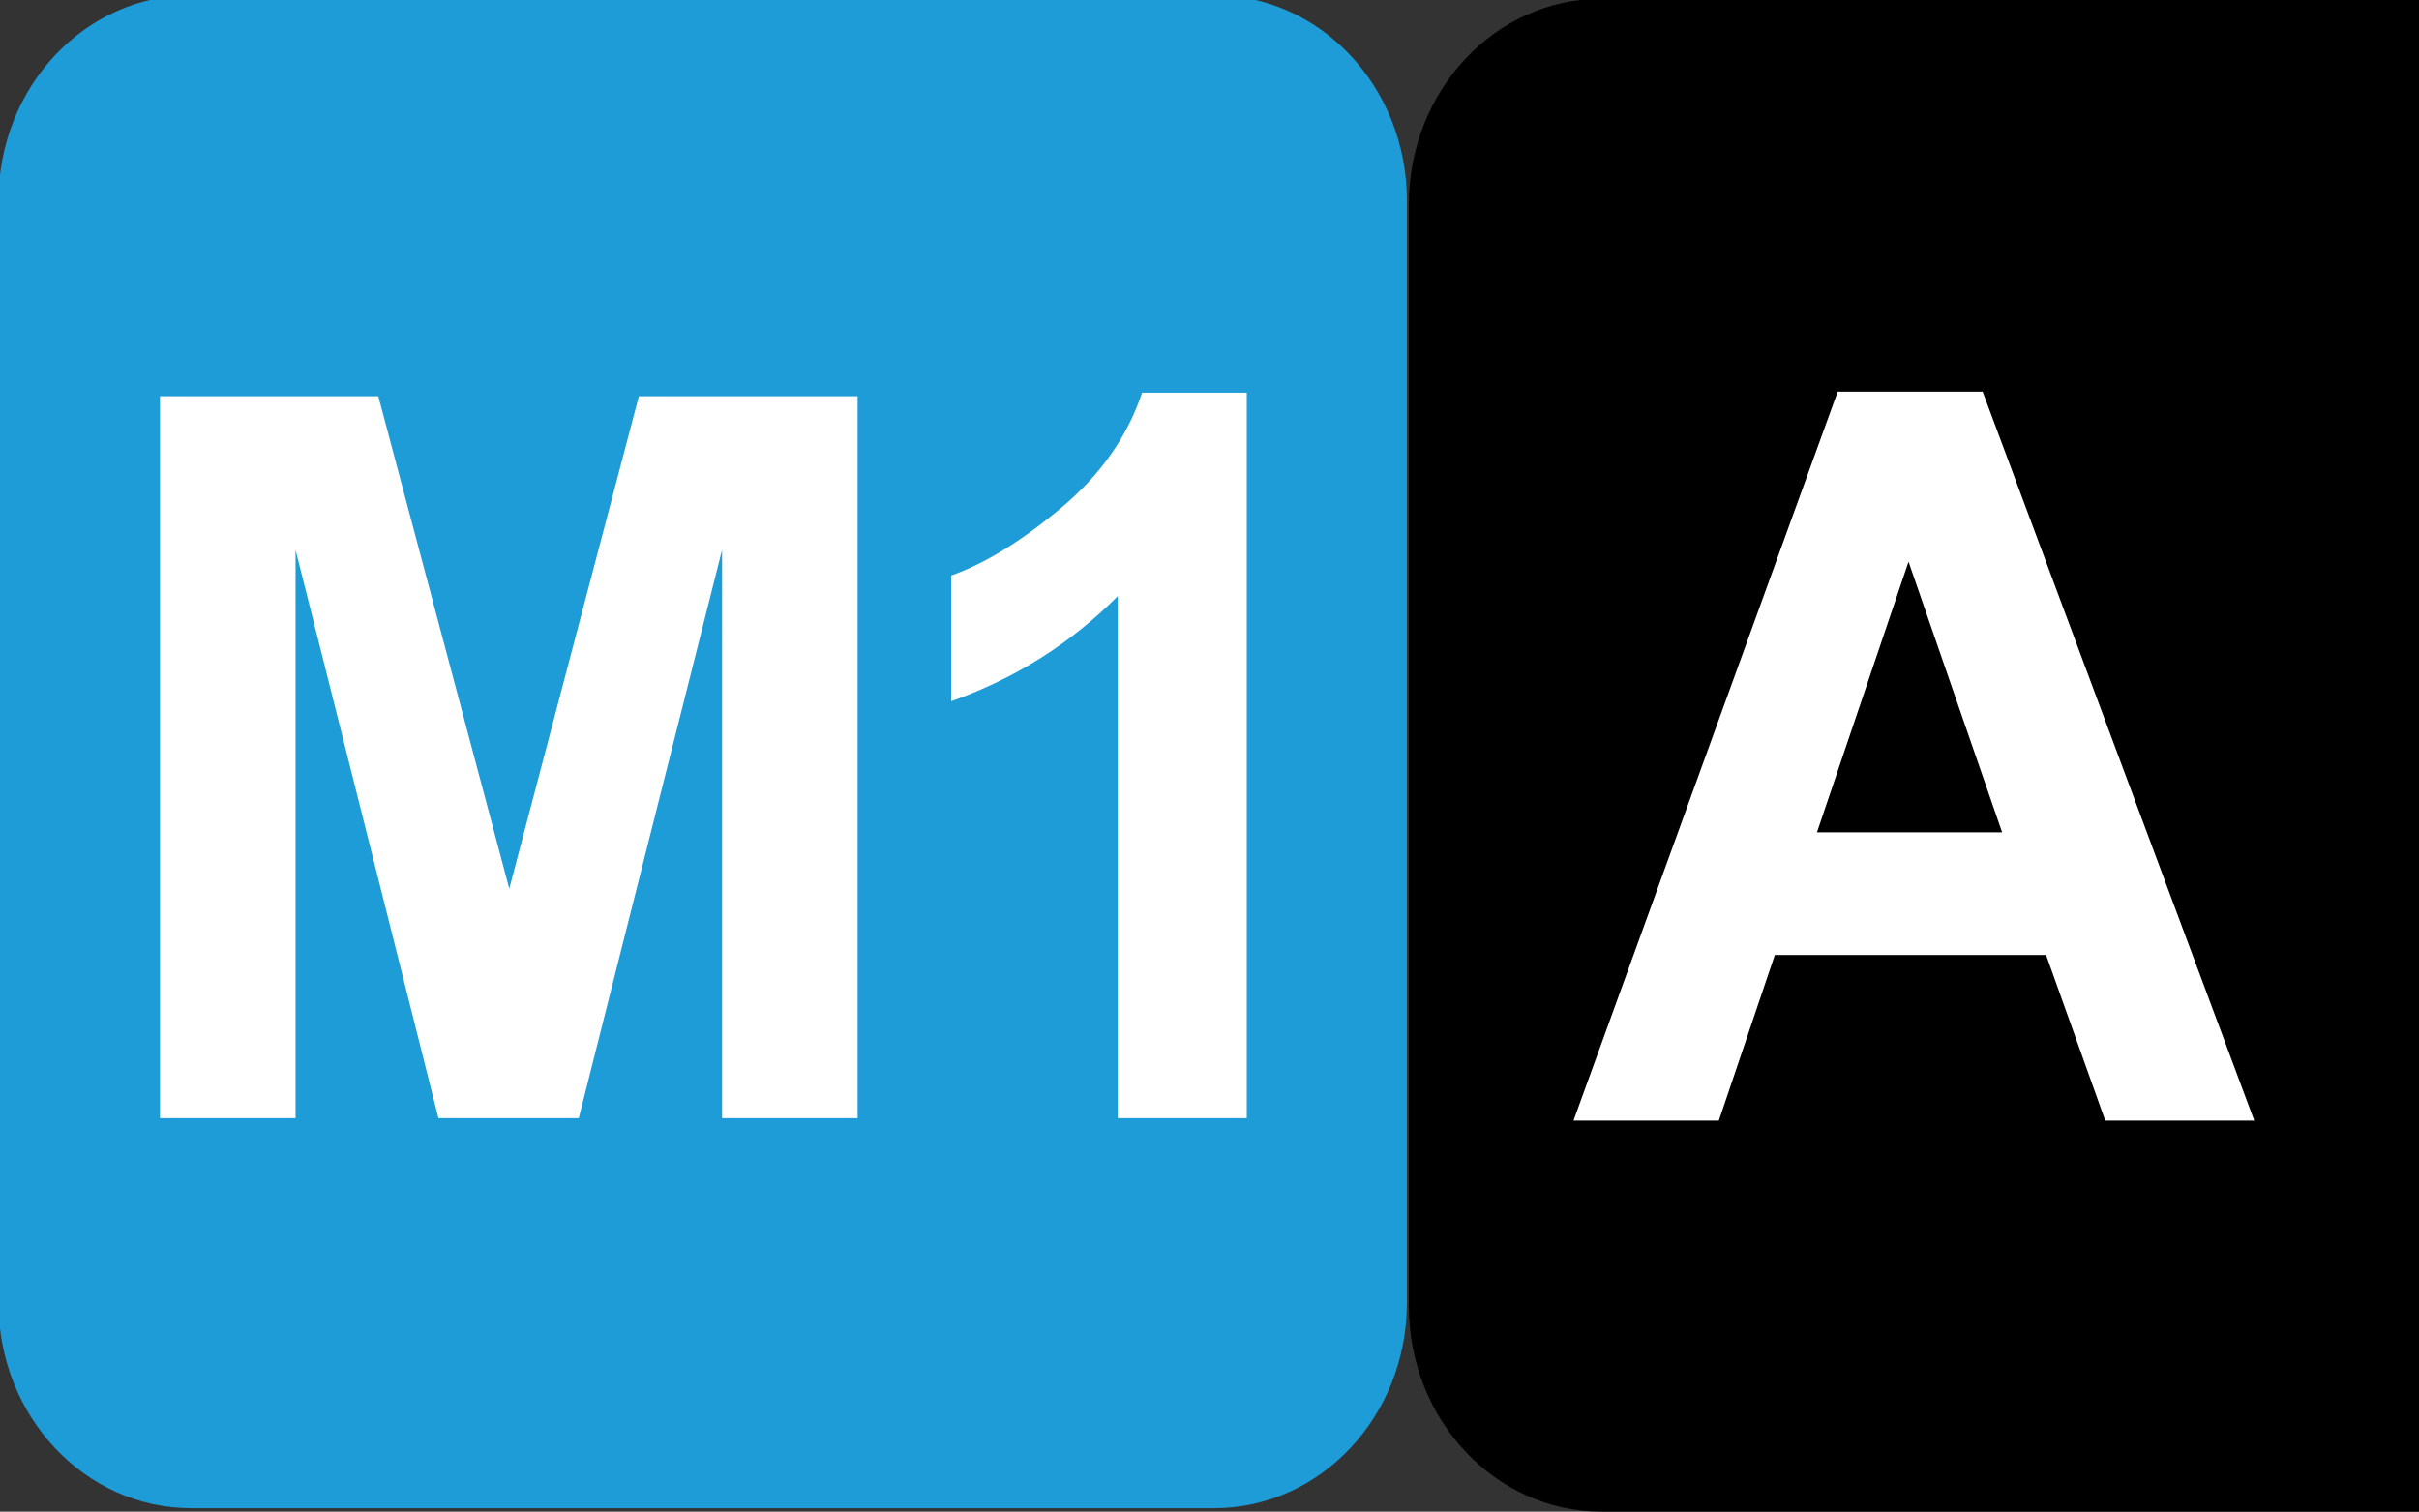
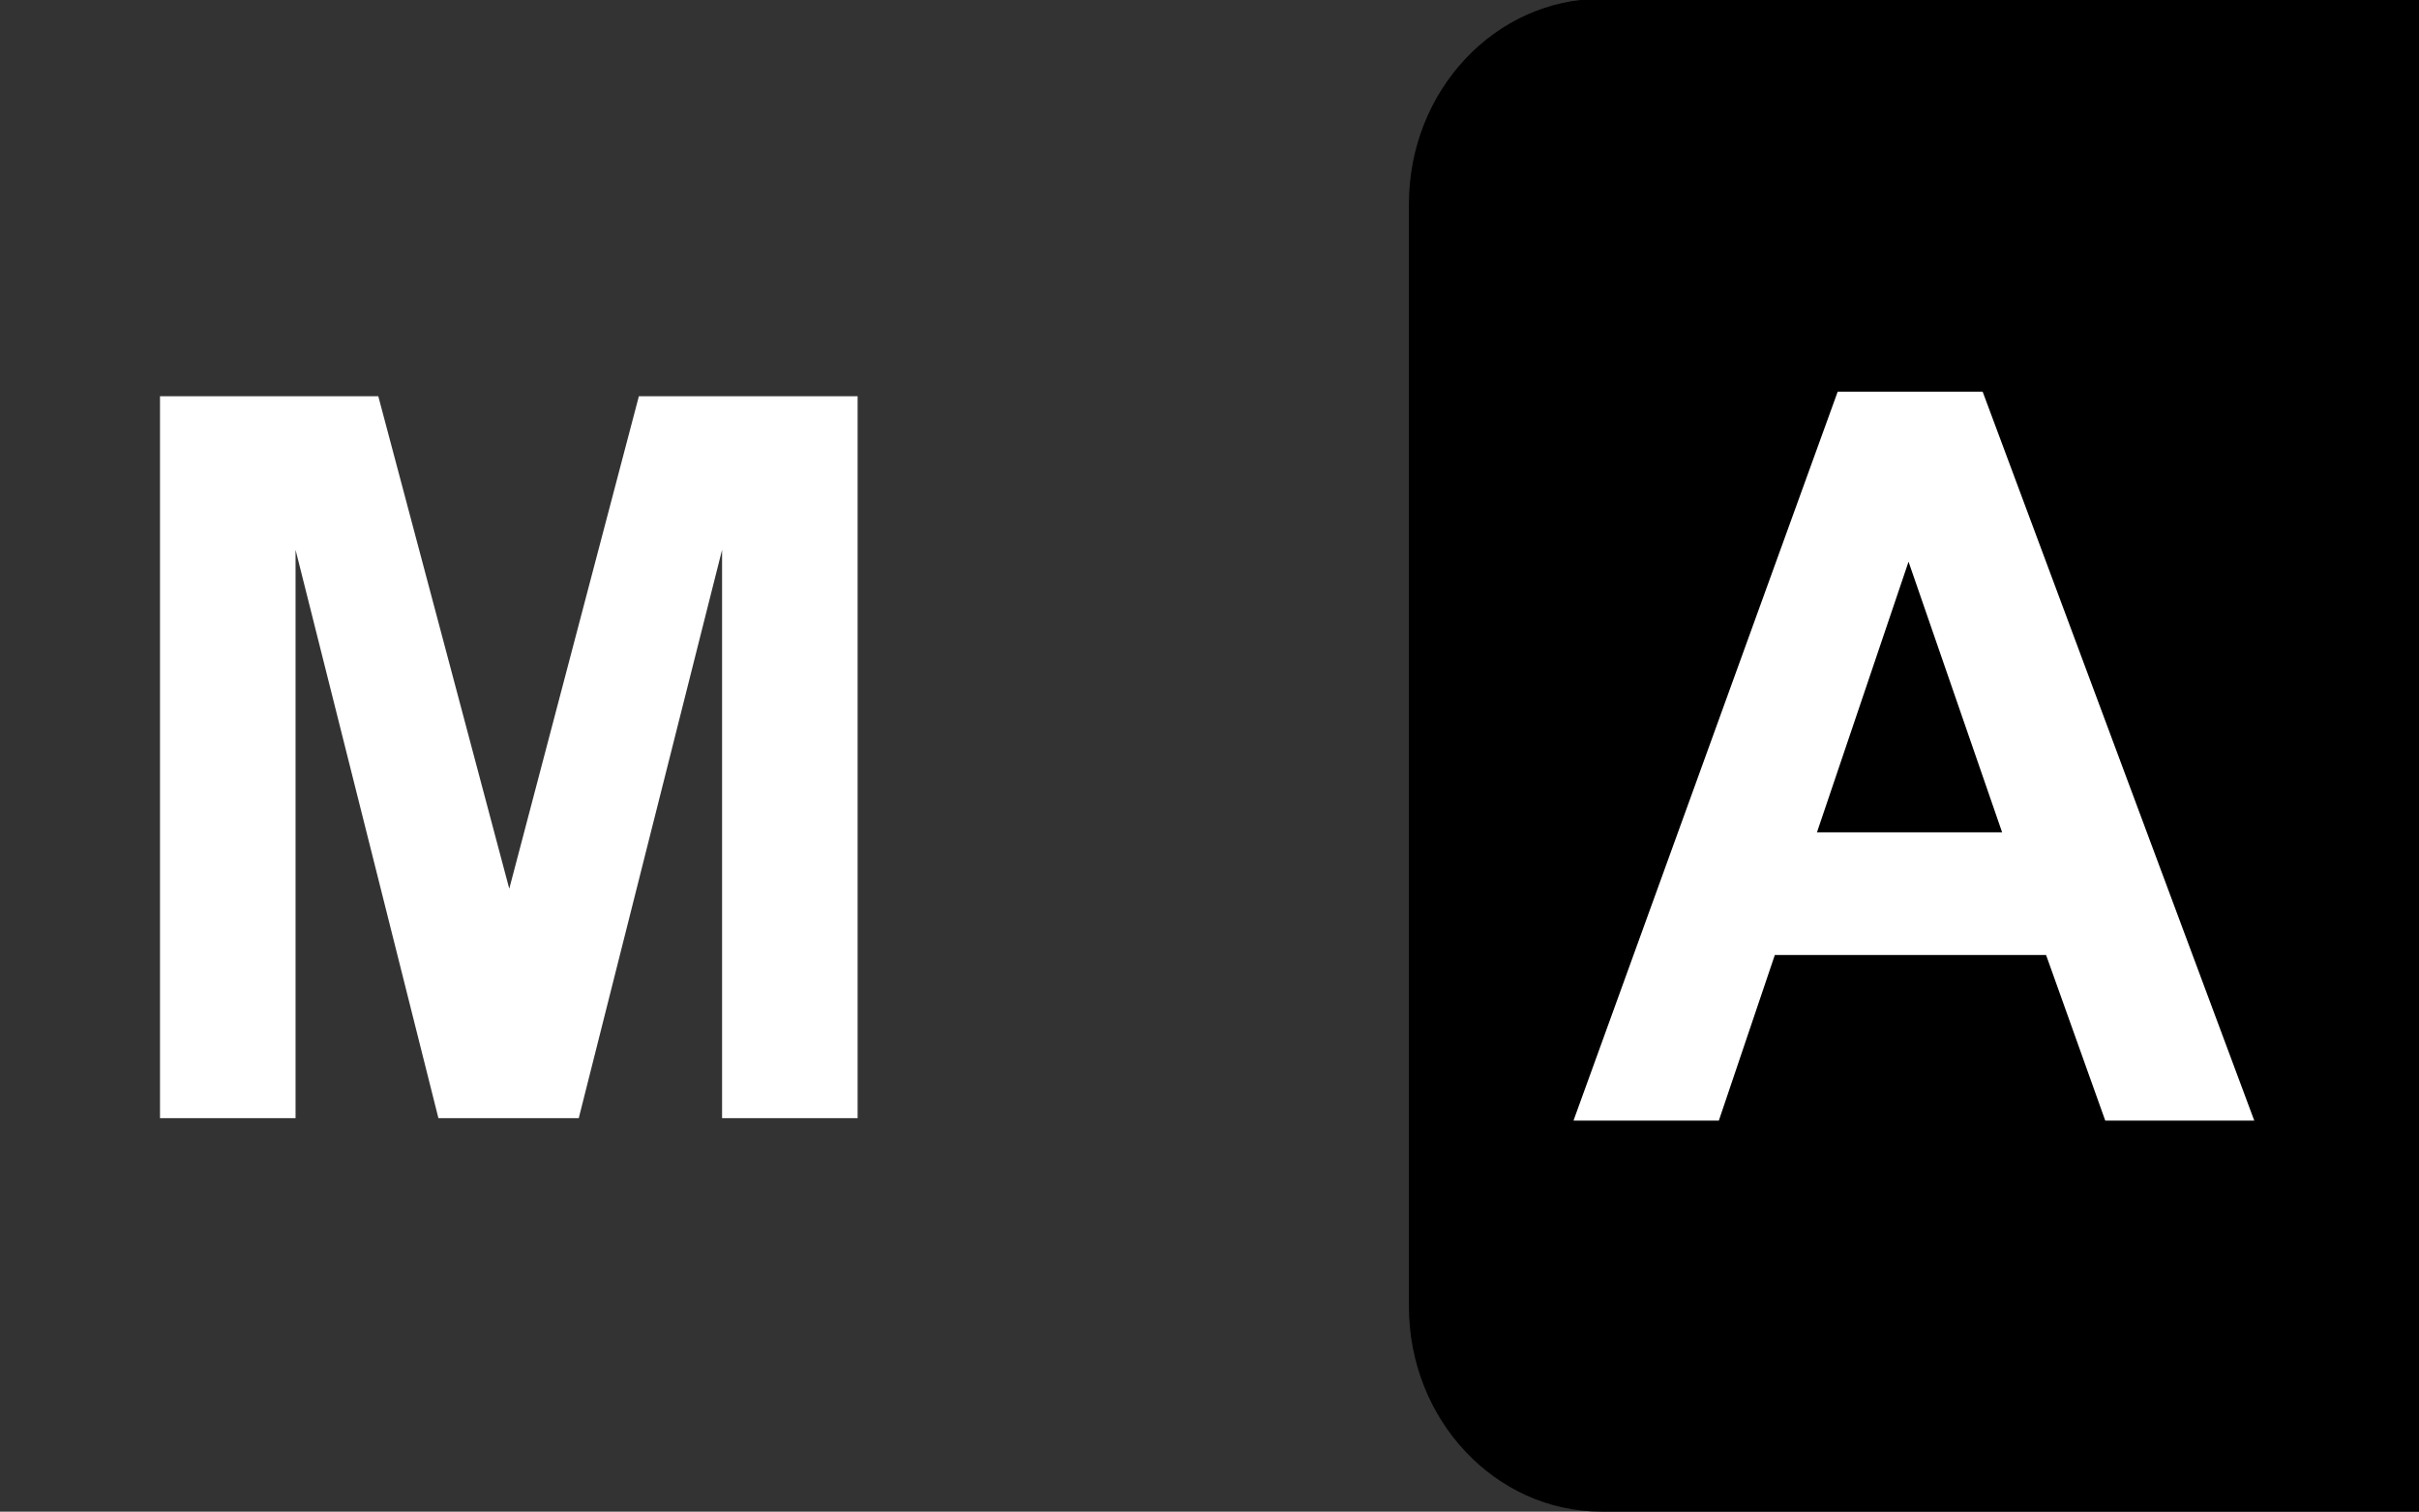
<svg xmlns="http://www.w3.org/2000/svg" xmlns:ns1="http://www.inkscape.org/namespaces/inkscape" xmlns:ns2="http://sodipodi.sourceforge.net/DTD/sodipodi-0.dtd" width="10.583mm" height="6.615mm" viewBox="0 0 10.583 6.615" version="1.1" id="svg45225" ns1:version="1.3 (0e150ed6c4, 2023-07-21)" ns2:docname="bm1b2.svg" xml:space="preserve">
  <rect x="0" y="0" width="10.583" height="6.615" fill="#333333" stroke="none" />
  <ns2:namedview id="namedview45227" pagecolor="#ffffff" bordercolor="#666666" borderopacity="1.0" ns1:pageshadow="2" ns1:pageopacity="0.0" ns1:pagecheckerboard="0" ns1:document-units="mm" showgrid="false" fit-margin-top="0" fit-margin-left="0" fit-margin-right="0" fit-margin-bottom="0" ns1:zoom="15.178749" ns1:cx="15.548053" ns1:cy="14.395126" ns1:window-width="1920" ns1:window-height="1009" ns1:window-x="-8" ns1:window-y="-8" ns1:window-maximized="1" ns1:current-layer="layer1" ns1:showpageshadow="2" ns1:deskcolor="#d1d1d1">
    <ns1:grid id="grid1" units="px" originx="0" originy="0" spacingx="0.265" spacingy="0.265" empcolor="#0099e5" empopacity="0.302" color="#0099e5" opacity="0.149" empspacing="5" dotted="false" gridanglex="30" gridanglez="30" visible="false" />
  </ns2:namedview>
  <defs id="defs45222">
    <clipPath clipPathUnits="userSpaceOnUse" id="clipPath29012-5-9">
-       <path d="m 154.367,42.093 h 30.322 V 59.75 h -30.322 z" id="path29010-5-5" />
-     </clipPath>
+       </clipPath>
    <clipPath clipPathUnits="userSpaceOnUse" id="clipPath29028-7-8">
-       <path d="m 154.367,42.093 h 30.322 V 59.75 h -30.322 z" id="path29026-7-5" />
-     </clipPath>
+       </clipPath>
  </defs>
  <g ns1:label="Calque 1" ns1:groupmode="layer" id="layer1" transform="translate(-126.451,-131.537)">
    <g id="g29024" clip-path="url(#clipPath29028-7-8)" transform="matrix(0.349,0,0,-0.375,72.57,153.922)" />
    <g id="g1">
      <g id="g29008" clip-path="url(#clipPath29012-5-9)" style="fill:#1e9cd8;fill-opacity:1" transform="matrix(0.349,0,0,-0.375,72.57,153.922)">
        <g id="g29014" transform="translate(172.023,44.49)" style="fill:#1e9cd8;fill-opacity:1">
-           <path d="m 0,0 c 0,-1.323 -1.082,-2.396 -2.418,-2.396 h -12.821 c -1.334,0 -2.416,1.073 -2.416,2.396 v 12.863 c 0,1.323 1.082,2.396 2.416,2.396 H -2.418 C -1.082,15.259 0,14.186 0,12.863 Z" style="fill:#1e9cd8;fill-opacity:1;fill-rule:nonzero;stroke:none" id="path29016" />
-         </g>
+           </g>
      </g>
      <g id="g29030" transform="matrix(0.349,0,0,-0.375,131.553,136.43)" style="fill:#ffffff">
-         <path d="m 1.01,0 h -1.617 v 6.092 c -0.59,-0.553 -1.285,-0.961 -2.088,-1.227 v 1.467 c 0.423,0.14 0.881,0.402 1.375,0.787 0.495,0.385 0.834,0.834 1.018,1.347 h 1.312 z" style="fill:#ffffff;fill-opacity:1;fill-rule:nonzero;stroke:none" id="path29032" />
-       </g>
+         </g>
      <g id="g29034" transform="matrix(0.349,0,0,-0.375,137.035,138.152)" style="fill:#000000">
        <path d="m 0,0 h -10.249 c -1.334,0 -2.416,1.073 -2.416,2.396 v 12.863 c 0,1.324 1.082,2.396 2.416,2.396 H 0 Z" style="fill:#000000;fill-opacity:1;fill-rule:nonzero;stroke:none" id="path29036" />
      </g>
      <g id="g28966-0" transform="matrix(0.349,0,0,-0.375,135.125,133.251)" ns1:export-filename="C:\Users\nicol\Desktop\g28934.png" ns1:export-xdpi="96.150703" ns1:export-ydpi="96.150703">
        <path d="m 0,0 h -1.817 l -3.312,-8.506 h 1.822 l 0.702,1.933 h 3.4 l 0.742,-1.933 h 1.868 z m -2.077,-5.142 1.148,3.158 1.173,-3.158 z" style="fill:#ffffff;fill-opacity:1;fill-rule:nonzero;stroke:none" id="path28968-5" />
      </g>
      <path d="m 127.151,136.43 v -3.159 h 0.955 l 0.573,2.155 0.567,-2.155 h 0.957 v 3.159 h -0.593 v -2.487 l -0.627,2.487 h -0.614 l -0.625,-2.487 v 2.487 z" id="text1" style="font-weight:bold;font-size:4.414px;line-height:1.25;font-family:Arial;-inkscape-font-specification:'Arial Bold';fill:#ffffff;stroke-width:0.009" aria-label="M" />
    </g>
  </g>
</svg>